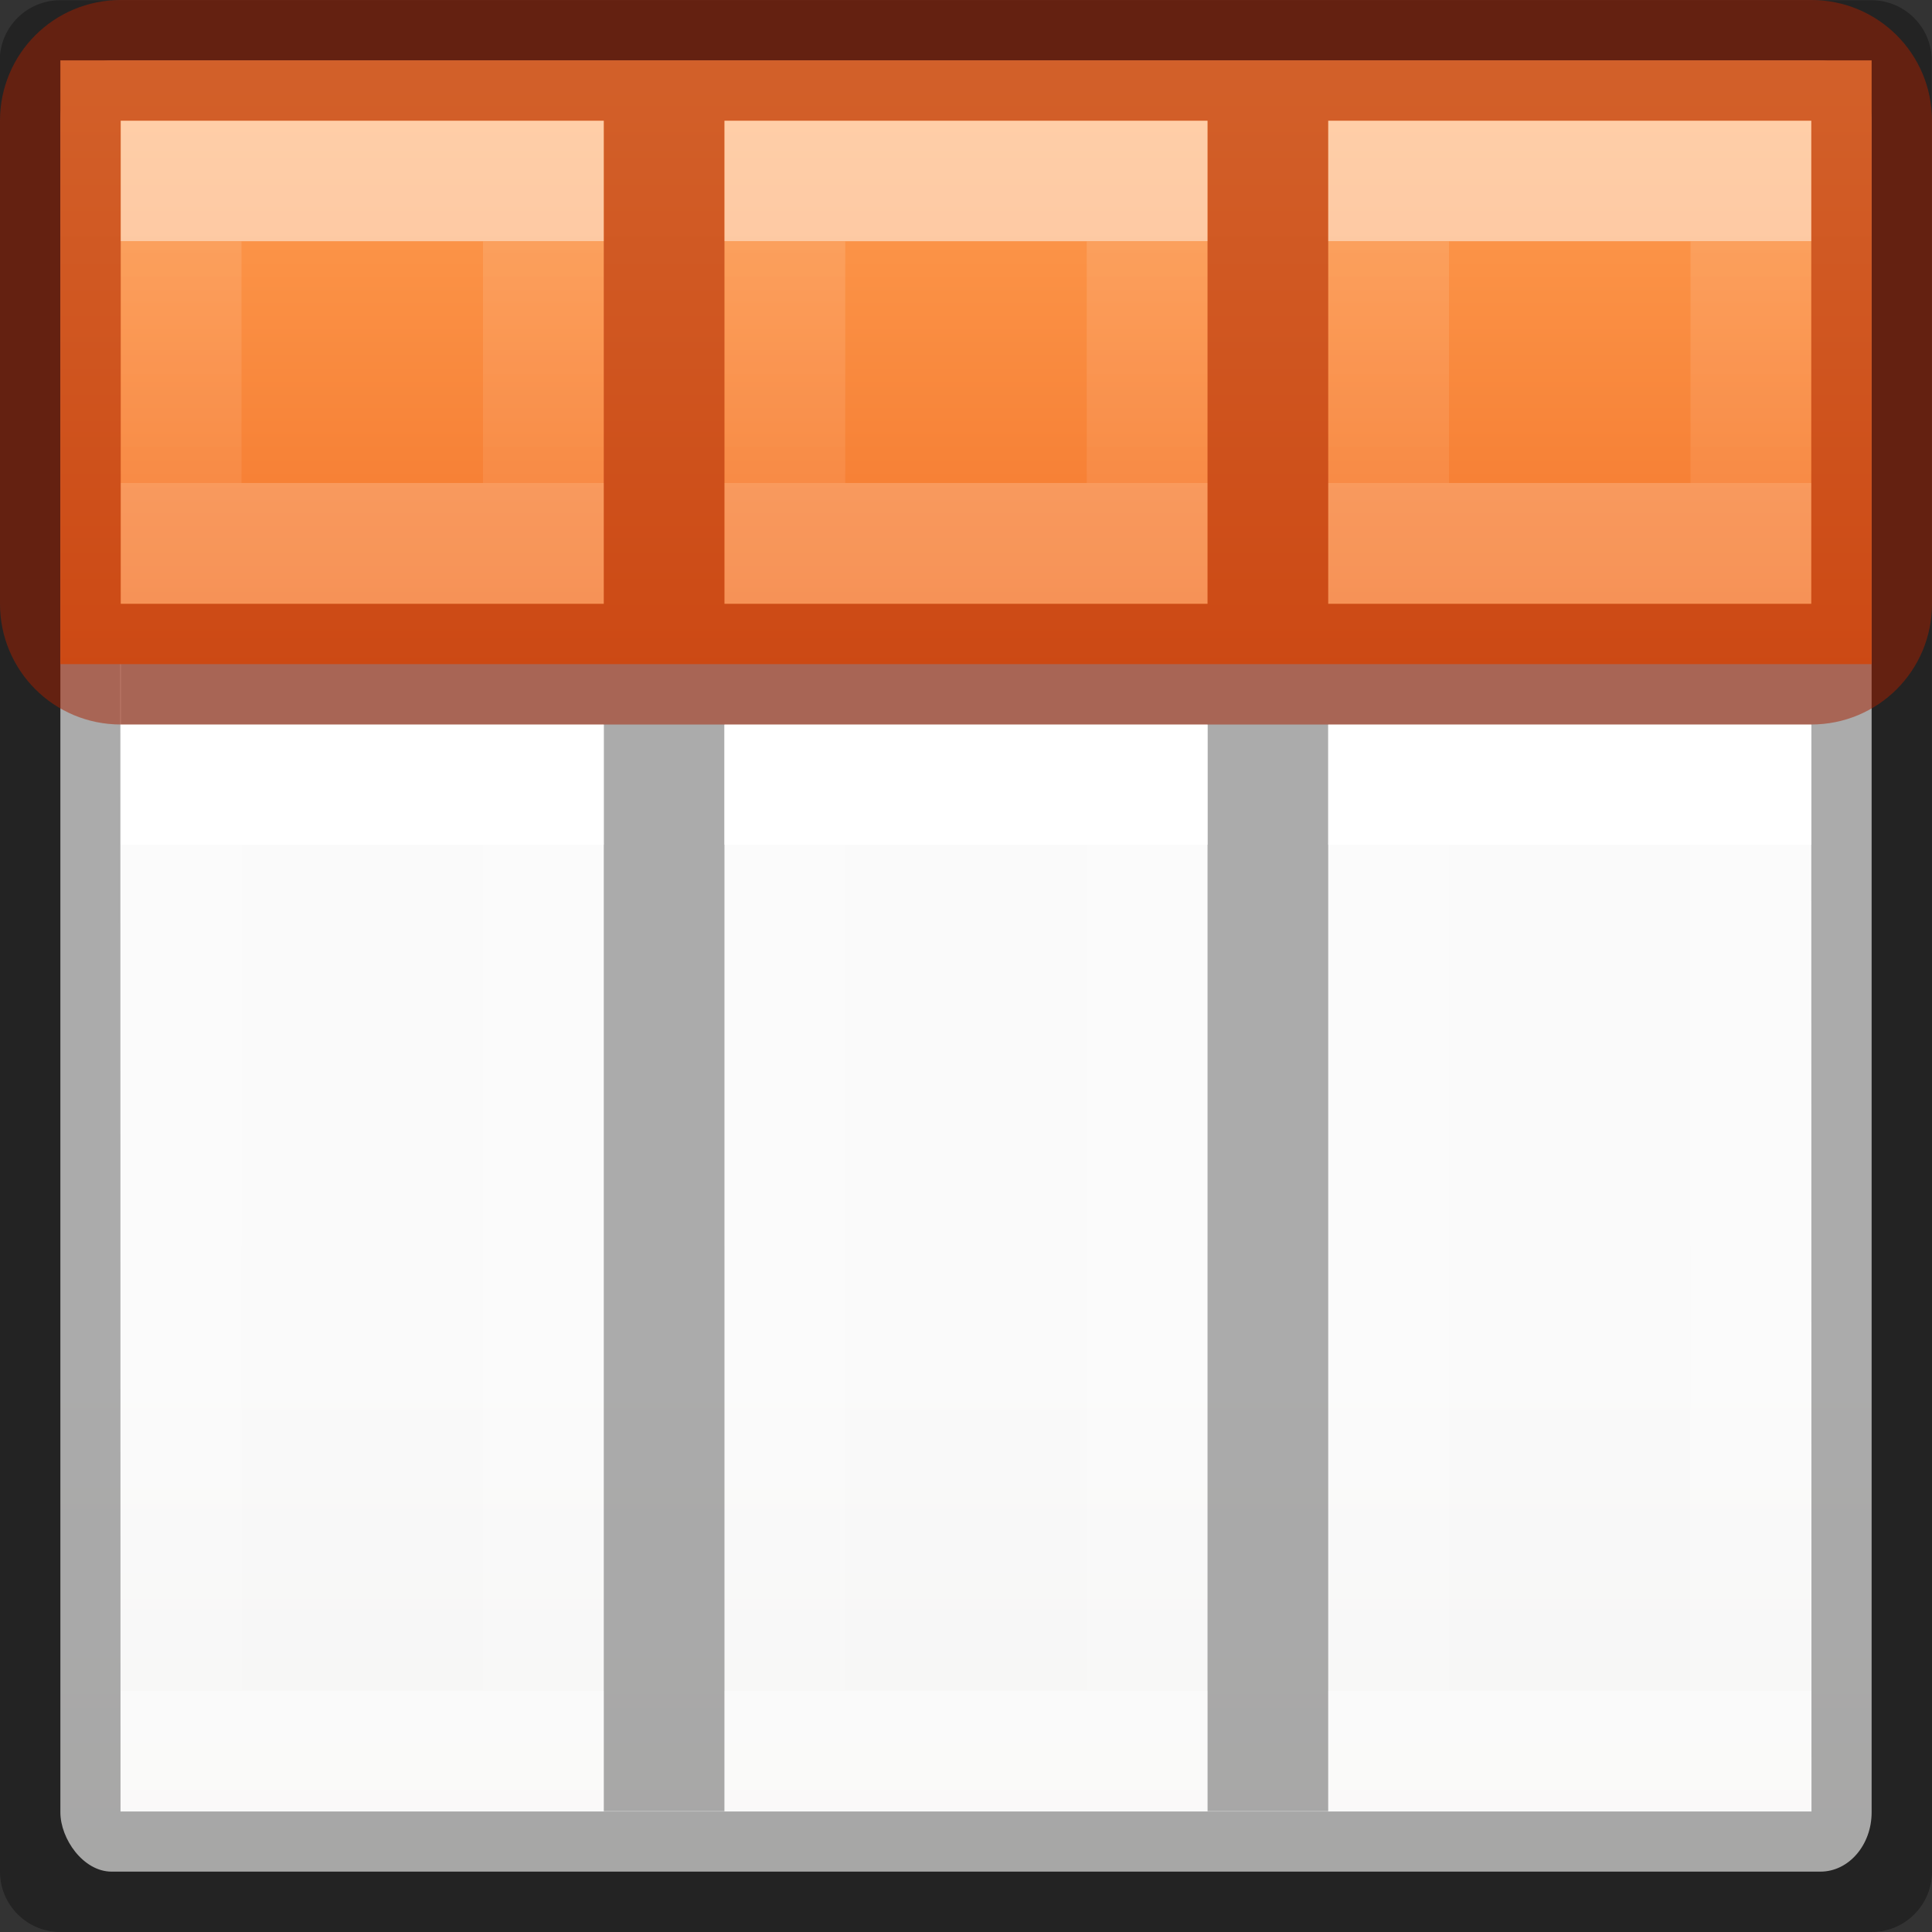
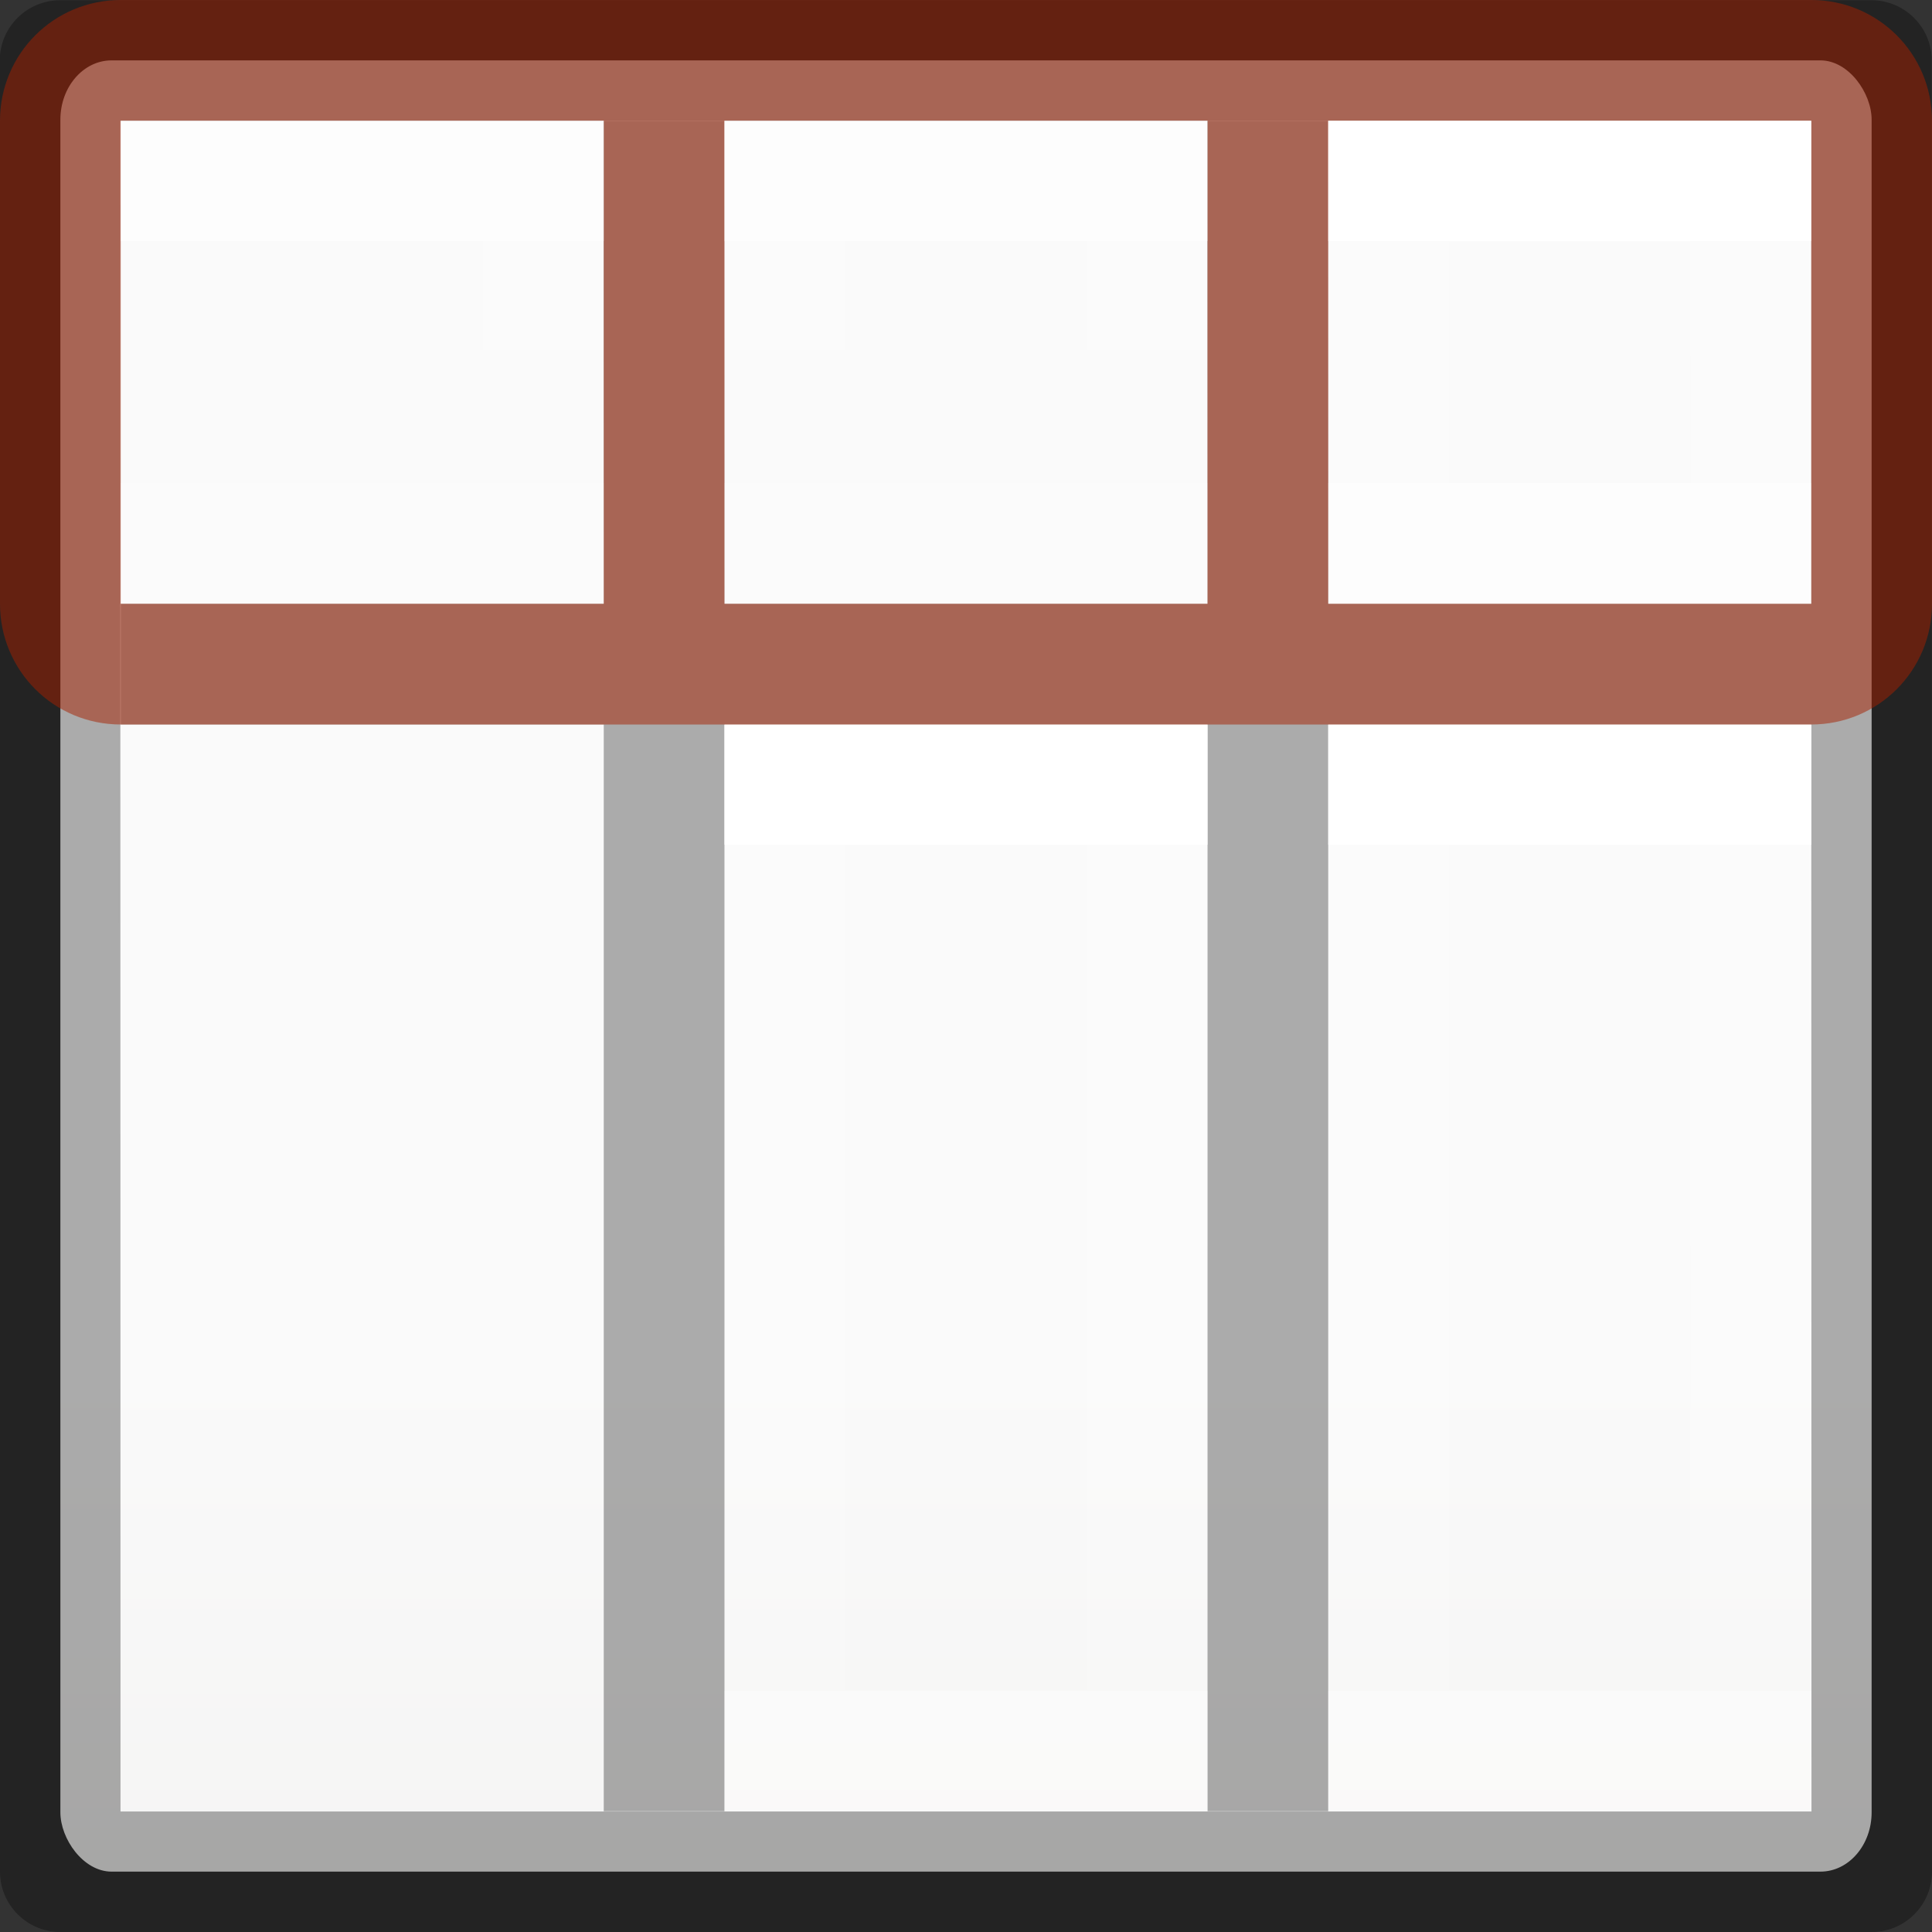
<svg xmlns="http://www.w3.org/2000/svg" xmlns:xlink="http://www.w3.org/1999/xlink" viewBox="0 0 16 16">
  <rect x="0" y="0" width="16" height="16" fill="#333333" stroke="none" />
  <linearGradient id="a" gradientTransform="matrix(-1 0 0 1 6 5)" gradientUnits="userSpaceOnUse" x1="3" x2="3" xlink:href="#g" y1="2" y2="9" />
  <linearGradient id="b" gradientTransform="matrix(-1 0 0 1 6 0)" gradientUnits="userSpaceOnUse" x1="3" x2="3" xlink:href="#g" y1="2" y2="4" />
  <linearGradient id="c" gradientTransform="matrix(-1 0 0 1 16 5)" gradientUnits="userSpaceOnUse" x1="3" x2="3" xlink:href="#g" y1="2" y2="9" />
  <linearGradient id="d" gradientTransform="matrix(-1 0 0 1 16 0)" gradientUnits="userSpaceOnUse" x1="3" x2="3" xlink:href="#g" y1="2" y2="4" />
  <linearGradient id="e" gradientTransform="matrix(1 0 0 .714 -13 -1.071)" gradientUnits="userSpaceOnUse" x1="20" x2="20" y1="9.2" y2="16.2">
    <stop offset="0" stop-color="#ffa154" />
    <stop offset="1" stop-color="#f37329" />
  </linearGradient>
  <linearGradient id="f" gradientTransform="translate(0 5)" gradientUnits="userSpaceOnUse" x1="3" x2="3" xlink:href="#g" y1="2" y2="4" />
  <linearGradient id="g" gradientTransform="matrix(0 -.537 .577 0 -15.997 19.866)" gradientUnits="userSpaceOnUse" x1="30.655" x2="30.828" y1="65.687" y2="48.688">
    <stop offset="0" stop-color="#fff" />
    <stop offset="0" stop-color="#fff" stop-opacity=".235" />
    <stop offset="1" stop-color="#fff" stop-opacity=".157" />
    <stop offset="1" stop-color="#fff" stop-opacity=".392" />
  </linearGradient>
  <linearGradient id="h" gradientTransform="translate(5 5)" gradientUnits="userSpaceOnUse" x1="3" x2="3" xlink:href="#g" y1="2" y2="4" />
  <linearGradient id="i" gradientTransform="translate(10 5)" gradientUnits="userSpaceOnUse" x1="3" x2="3" xlink:href="#g" y1="2" y2="4" />
  <linearGradient id="j" gradientTransform="matrix(-1 0 0 1 11 5)" gradientUnits="userSpaceOnUse" x1="3" x2="3" xlink:href="#g" y1="2" y2="9" />
  <linearGradient id="k" gradientTransform="matrix(-1 0 0 1 11 0)" gradientUnits="userSpaceOnUse" x1="3" x2="3" xlink:href="#g" y1="2" y2="4" />
  <linearGradient id="l" gradientTransform="matrix(.594 0 0 .6 -19.265 1.967)" gradientUnits="userSpaceOnUse" x1="25.132" x2="25.132" y1="15.5" y2="48.396">
    <stop offset="0" stop-color="#fafafa" />
    <stop offset="1" stop-color="#e2e1de" />
  </linearGradient>
  <rect fill="url(#l)" height="15" rx=".424" ry=".491" width="15" x=".5" y=".5" />
  <path d="m.498.002c-.276 0-.5.224-.5.5l.002 14.998c0 .276.224.5.5.5h15c.276 0 .5-.224.5-.5.002-5.004-.002-9.999-.002-14.998 0-.276-.224-.5-.5-.5zm.498.998h14.004v4h-4l-.002-3.998h-1l.002 3.998h-4l-.002-3.998h-1l.002 3.998h-4v1h4v9h1v-9h4v9h1v-9h4l.002 9.002h-14.004z" fill="#030303" opacity=".32" />
  <g fill="none" stroke-linecap="square">
    <path d="m9.5 6.5h-3v8h3z" stroke="url(#j)" />
-     <path d="m9.5 1.5h-3v3h3z" stroke="url(#k)" />
-     <path d="m4.5 6.5h-3v8h3z" stroke="url(#a)" />
-     <path d="m4.5 1.5h-3v3h3z" stroke="url(#b)" />
    <path d="m14.5 6.5h-3v8h3z" stroke="url(#c)" />
    <path d="m14.5 1.5h-3v3h3z" stroke="url(#d)" />
  </g>
  <g transform="translate(0 -5)">
-     <path d="m15.5 10.5h-15v-5h15z" fill="url(#e)" stroke-width=".945" />
    <path d="m16 6c0-.554-.446-1-1-1h-14c-.554 0-1 .446-1 1v4c0 .554.446 1 1 1h14c.554 0 1-.446 1-1zm-1 0v4h-4v-4zm-5 0v4h-4v-4zm-5 0v4h-4v-4z" fill="#a62100" fill-opacity=".502" />
    <g fill="none" stroke-linecap="square">
-       <path d="m1.5 6.5h3v3h-3z" opacity=".5" stroke="url(#f)" />
+       <path d="m1.5 6.5h3v3h-3" opacity=".5" stroke="url(#f)" />
      <path d="m6.5 6.5h3v3h-3z" opacity=".5" stroke="url(#h)" />
      <path d="m11.5 6.5h3v3h-3z" opacity=".5" stroke="url(#i)" />
    </g>
  </g>
</svg>